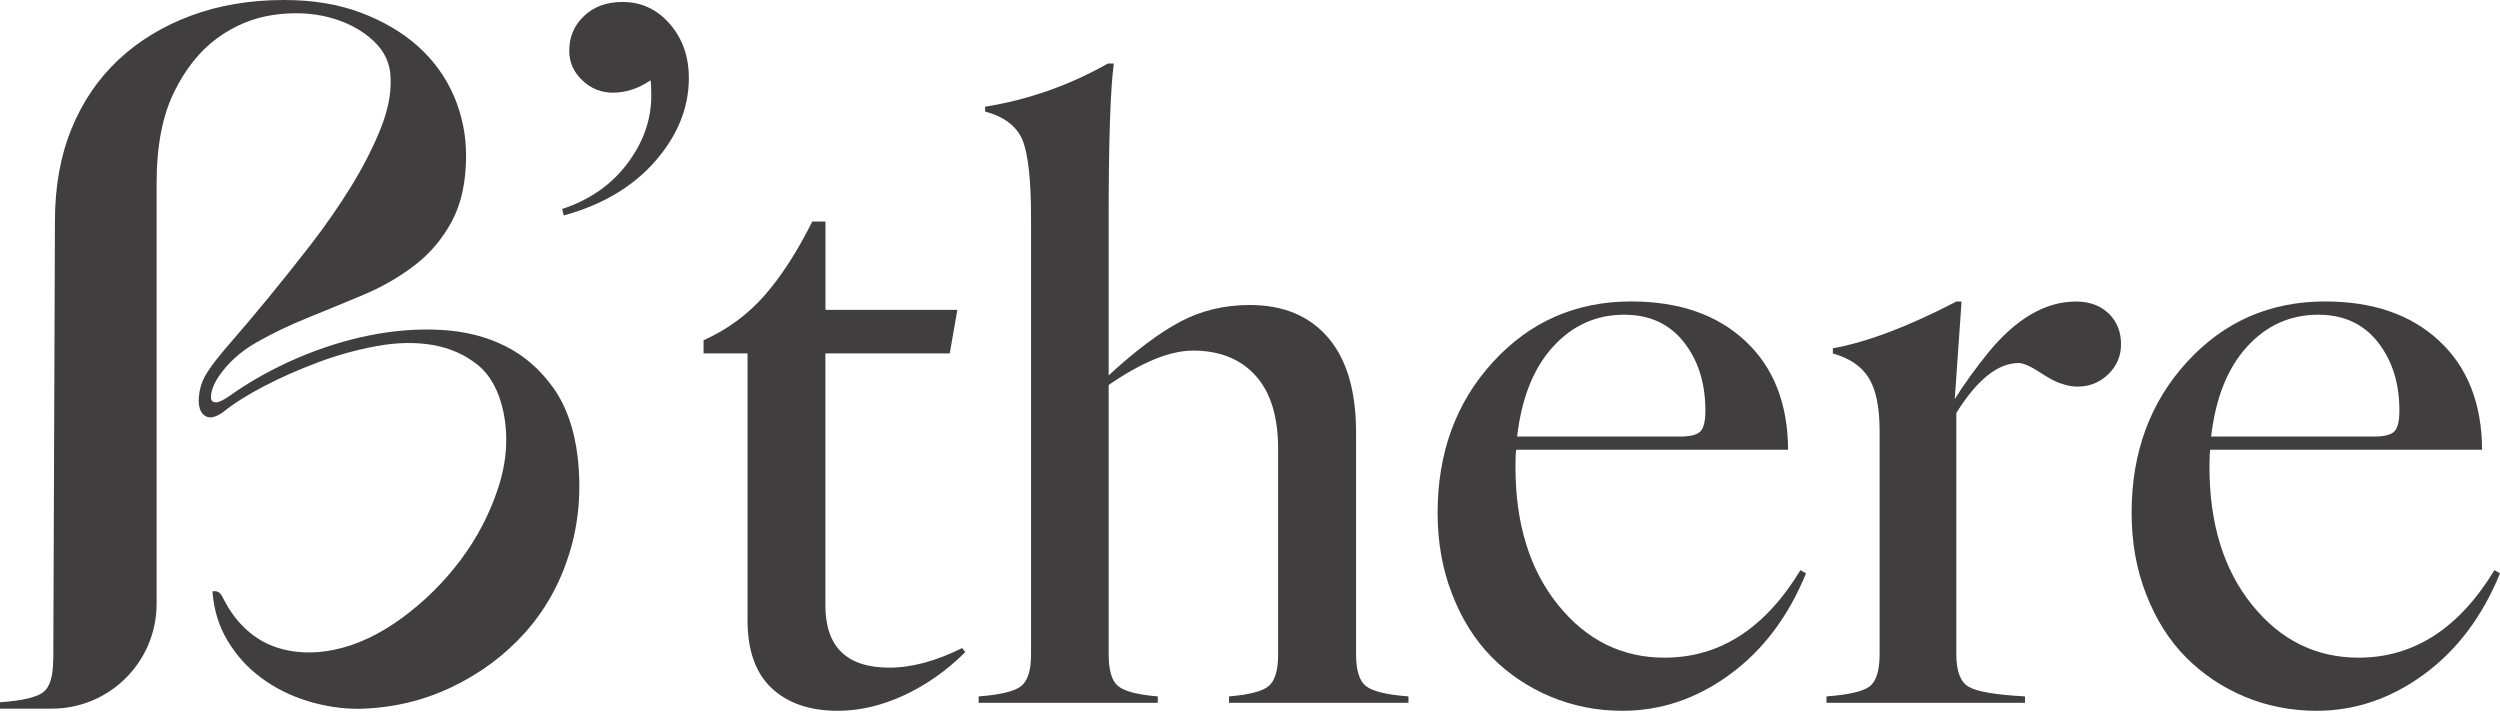
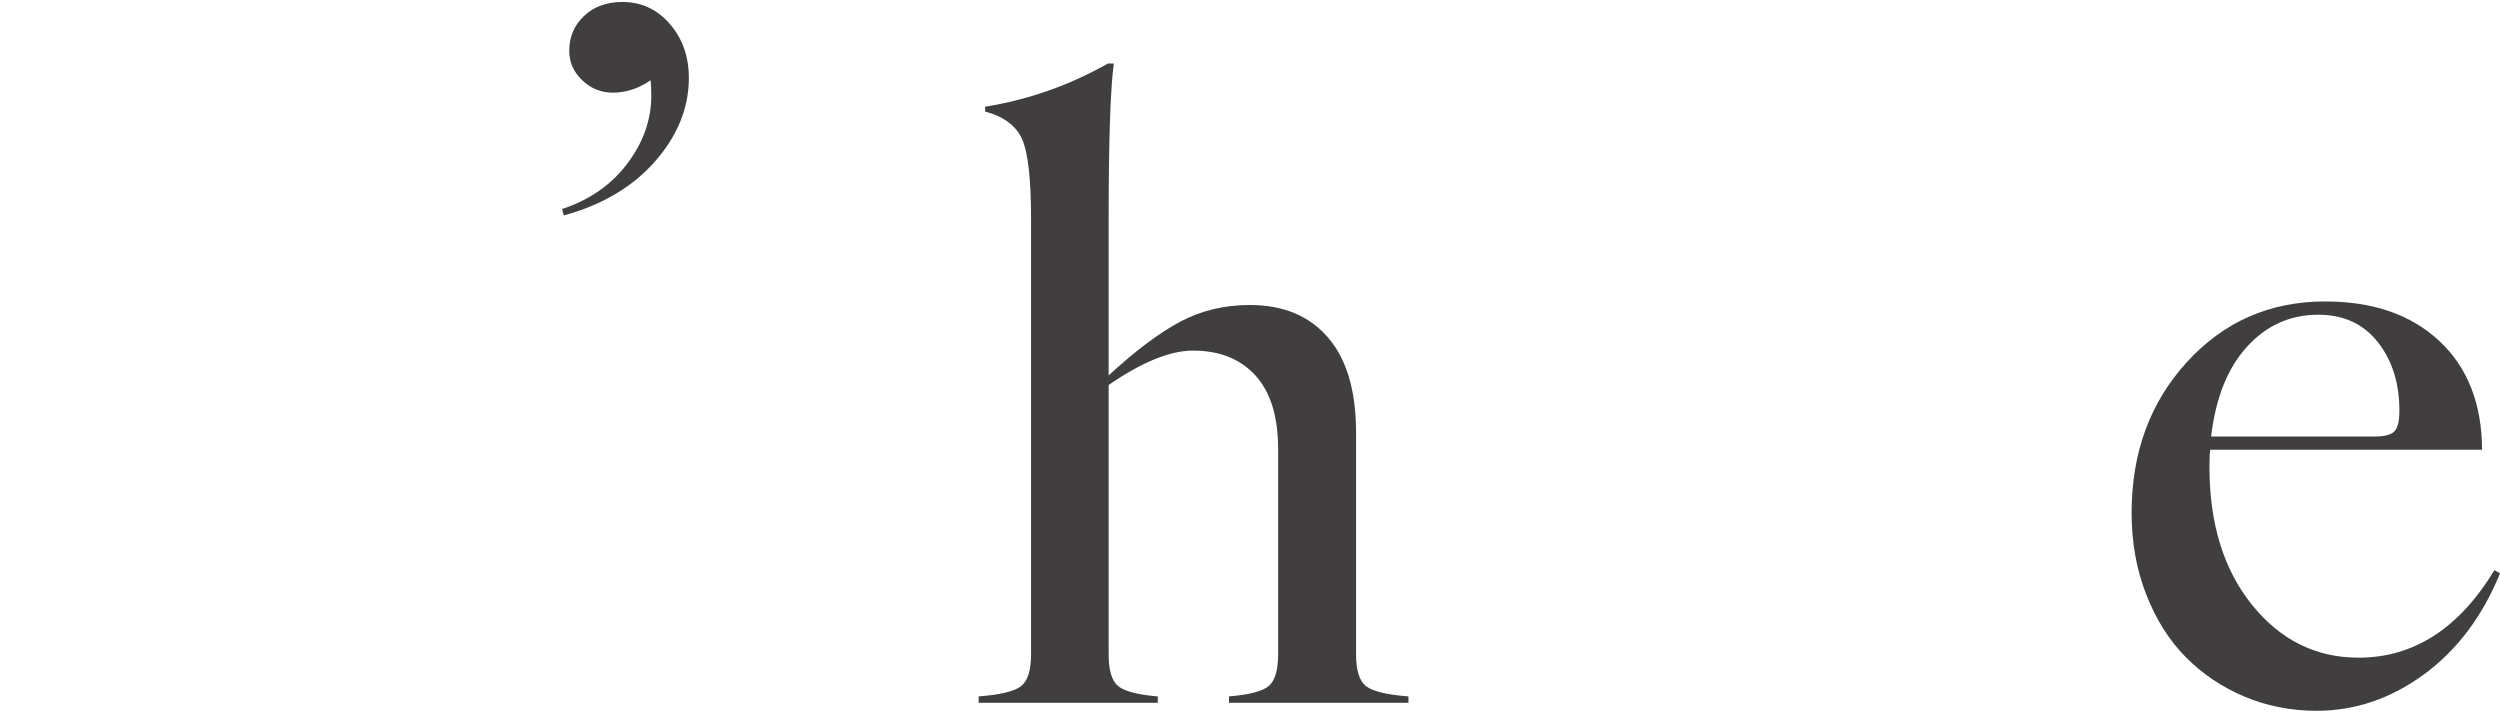
<svg xmlns="http://www.w3.org/2000/svg" fill="none" viewBox="0 0 344 98" height="98" width="344">
-   <path fill="#403E3F" d="M115.297 97.804C111.41 97.804 108.369 96.756 106.161 94.672C103.953 92.588 102.86 89.468 102.86 85.322V48.632H96.811V46.818C100.077 45.354 102.86 43.303 105.169 40.69C107.479 38.065 109.675 34.663 111.771 30.484H113.584V42.639H131.732L130.685 48.632H113.573V83.283C113.573 89.006 116.502 91.867 122.371 91.867C125.446 91.867 128.792 90.966 132.386 89.175L132.825 89.727C130.29 92.261 127.485 94.233 124.41 95.663C121.335 97.094 118.282 97.804 115.274 97.804H115.297Z" />
  <path fill="#403E3F" d="M134.662 96.704V95.825C137.636 95.6 139.574 95.138 140.497 94.417C141.41 93.708 141.872 92.243 141.872 90.046V30.037C141.872 24.687 141.466 21.07 140.666 19.2C139.855 17.33 138.154 16.046 135.552 15.348V14.683C141.489 13.726 147.121 11.754 152.438 8.746H153.261C152.788 12.261 152.551 19.358 152.551 30.037V51.655C156.257 48.242 159.547 45.775 162.419 44.254C165.292 42.733 168.48 41.967 171.961 41.967C176.579 41.967 180.173 43.465 182.741 46.451C185.31 49.436 186.594 53.795 186.594 59.518V90.046C186.594 92.243 187.056 93.708 187.968 94.417C188.881 95.127 190.83 95.6 193.804 95.825V96.704H169.111V95.825C171.859 95.6 173.673 95.138 174.552 94.417C175.43 93.696 175.87 92.243 175.87 90.046V61.771C175.87 57.333 174.833 53.964 172.761 51.678C170.688 49.391 167.815 48.242 164.154 48.242C161 48.242 157.136 49.819 152.551 52.973V90.046C152.551 92.243 152.99 93.708 153.869 94.417C154.748 95.127 156.561 95.6 159.31 95.825V96.704H134.662Z" />
-   <path fill="#403E3F" d="M223.273 97.805C219.759 97.805 216.447 97.153 213.349 95.856C210.251 94.55 207.559 92.737 205.261 90.415C202.963 88.084 201.149 85.212 199.82 81.775C198.479 78.35 197.814 74.611 197.814 70.578C197.814 62.286 200.349 55.37 205.43 49.816C210.51 44.263 216.841 41.48 224.434 41.48C231.035 41.48 236.273 43.294 240.16 46.922C244.046 50.548 246.006 55.539 246.04 61.882H208.64C208.561 62.254 208.528 63.041 208.528 64.248C208.528 72.053 210.476 78.385 214.385 83.228C218.294 88.073 223.172 90.495 229.041 90.495C236.634 90.495 242.863 86.484 247.741 78.453L248.507 78.891C246.085 84.829 242.593 89.469 238.031 92.803C233.468 96.138 228.546 97.805 223.262 97.805H223.273ZM208.753 60.068H231.193C232.59 60.068 233.513 59.831 233.975 59.358C234.437 58.885 234.662 57.928 234.662 56.496C234.662 52.722 233.671 49.58 231.688 47.068C229.706 44.556 226.98 43.306 223.488 43.306C219.635 43.306 216.368 44.77 213.698 47.709C211.017 50.639 209.372 54.773 208.753 60.09V60.068Z" />
-   <path fill="#403E3F" d="M251.323 96.702V95.823C254.365 95.598 256.348 95.148 257.26 94.449C258.172 93.751 258.634 92.286 258.634 90.044V59.302C258.634 56.035 258.139 53.613 257.147 52.014C256.156 50.414 254.511 49.287 252.202 48.634V47.924C256.9 47.079 262.566 44.939 269.201 41.492H269.911L268.976 54.909C270.26 52.858 271.837 50.673 273.707 48.364C277.515 43.779 281.502 41.492 285.648 41.492C287.518 41.492 289.016 42.044 290.154 43.137C291.292 44.241 291.855 45.649 291.855 47.372C291.855 48.983 291.269 50.358 290.098 51.495C288.926 52.633 287.518 53.196 285.862 53.196C285.31 53.196 284.747 53.118 284.161 52.949C283.575 52.78 283.102 52.611 282.73 52.43C282.359 52.25 281.998 52.047 281.626 51.822L281.018 51.439C279.52 50.448 278.438 49.952 277.774 49.952C274.912 49.952 272.051 52.239 269.19 56.824V90.044C269.19 92.354 269.753 93.841 270.891 94.505C272.029 95.17 274.608 95.609 278.641 95.823V96.702H251.301H251.323Z" />
  <path fill="#403E3F" d="M318.768 97.805C315.253 97.805 311.941 97.153 308.843 95.856C305.745 94.55 303.053 92.737 300.755 90.415C298.457 88.084 296.643 85.212 295.314 81.775C293.973 78.35 293.309 74.611 293.309 70.578C293.309 62.286 295.843 55.37 300.924 49.816C306.004 44.263 312.335 41.48 319.928 41.48C326.529 41.48 331.768 43.294 335.654 46.922C339.54 50.548 341.501 55.539 341.534 61.882H304.134C304.056 62.254 304.022 63.041 304.022 64.248C304.022 72.053 305.971 78.385 309.88 83.228C313.789 88.073 318.666 90.495 324.535 90.495C332.128 90.495 338.358 86.484 343.235 78.453L344.001 78.891C341.579 84.829 338.087 89.469 333.525 92.803C328.963 96.138 324.04 97.805 318.756 97.805H318.768ZM304.247 60.068H326.687C328.084 60.068 329.008 59.831 329.47 59.358C329.931 58.885 330.157 57.928 330.157 56.496C330.157 52.722 329.165 49.58 327.183 47.068C325.2 44.556 322.474 43.306 318.982 43.306C315.129 43.306 311.862 44.77 309.192 47.709C306.511 50.639 304.867 54.773 304.247 60.09V60.068Z" />
-   <path fill="#403E3F" d="M7.311 90.853C7.311 93.095 6.849 94.559 5.937 95.258C5.024 95.956 3.042 96.418 0 96.632V97.511H7.12C15.095 97.511 21.55 91.045 21.55 83.08V25.166C21.55 20.142 22.339 16.008 23.904 12.775C25.47 9.542 27.453 7.052 29.83 5.295C32.207 3.549 34.787 2.467 37.58 2.062C40.363 1.656 42.942 1.769 45.331 2.4C47.708 3.031 49.713 4.078 51.324 5.565C52.946 7.052 53.746 8.821 53.746 10.882C53.836 12.955 53.363 15.264 52.326 17.822C51.29 20.379 49.949 23.003 48.282 25.707C46.615 28.399 44.779 31.047 42.762 33.66C40.746 36.262 38.786 38.707 36.904 41.005C35.023 43.292 33.311 45.32 31.79 47.066C30.258 48.812 29.188 50.186 28.557 51.177C28.016 51.989 27.656 52.856 27.476 53.802C27.295 54.748 27.295 55.537 27.476 56.157C27.656 56.787 28.016 57.193 28.557 57.373C29.098 57.553 29.807 57.328 30.709 56.697C32.139 55.537 34.032 54.343 36.364 53.126C38.696 51.91 41.185 50.817 43.844 49.826C46.491 48.834 49.183 48.102 51.932 47.606C54.669 47.111 57.204 47.066 59.547 47.471C61.879 47.877 63.929 48.778 65.675 50.164C67.421 51.56 68.616 53.69 69.246 56.562C69.967 59.975 69.742 63.479 68.571 67.072C67.399 70.666 65.675 73.989 63.389 77.042C61.102 80.095 58.421 82.742 55.368 84.995C52.315 87.237 49.24 88.701 46.142 89.377C43.044 90.053 39.777 89.895 37.028 88.69C34.651 87.642 32.398 85.592 30.866 82.618C30.438 81.773 30.168 81.21 29.233 81.368C29.413 83.88 30.111 86.155 31.317 88.172C32.534 90.188 34.077 91.901 35.969 93.286C37.851 94.683 39.968 95.731 42.3 96.452C44.632 97.173 46.964 97.533 49.307 97.533C53.892 97.443 58.15 96.452 62.104 94.57C66.058 92.689 69.427 90.188 72.209 87.09C74.992 83.993 77.031 80.354 78.337 76.175C79.633 71.995 80.016 67.579 79.486 62.904C79.036 59.04 77.909 55.852 76.118 53.34C74.316 50.828 72.119 48.913 69.517 47.618C66.915 46.322 63.997 45.579 60.764 45.398C57.531 45.218 54.23 45.466 50.862 46.142C47.494 46.818 44.148 47.877 40.825 49.307C37.501 50.749 34.449 52.45 31.666 54.422C30.765 55.053 30.111 55.368 29.717 55.368C29.323 55.368 29.086 55.188 29.041 54.827C28.996 54.467 29.064 54.016 29.244 53.475C29.424 52.935 29.695 52.394 30.055 51.865C31.317 49.983 33.04 48.406 35.237 47.145C37.434 45.883 39.822 44.745 42.379 43.709C44.936 42.672 47.494 41.625 50.062 40.543C52.619 39.462 54.951 38.121 57.069 36.499C59.175 34.877 60.888 32.86 62.183 30.438C63.479 28.016 64.132 25.009 64.132 21.415C64.132 18.543 63.569 15.805 62.454 13.203C61.327 10.601 59.694 8.336 57.542 6.399C55.39 4.472 52.766 2.918 49.656 1.746C46.559 0.575 43.033 0 39.079 0C34.404 0 30.145 0.721 26.281 2.152C22.418 3.594 19.094 5.61 16.312 8.212C13.529 10.815 11.367 13.98 9.846 17.709C8.314 21.438 7.559 25.685 7.559 30.438L7.334 90.876L7.311 90.853Z" />
  <path fill="#403E3F" d="M77.573 29.637L77.348 28.759C81.121 27.509 84.118 25.436 86.315 22.517C88.511 19.599 89.615 16.491 89.615 13.191C89.615 12.053 89.582 11.342 89.503 11.05C87.858 12.188 86.123 12.751 84.332 12.751C82.721 12.751 81.313 12.188 80.119 11.05C78.925 9.913 78.328 8.561 78.328 6.984C78.328 5.08 79.004 3.48 80.367 2.196C81.718 0.912 83.487 0.27 85.65 0.27C88.252 0.27 90.426 1.283 92.172 3.3C93.919 5.316 94.786 7.795 94.786 10.723C94.786 14.835 93.243 18.642 90.167 22.169C87.092 25.695 82.89 28.183 77.573 29.648V29.637Z" />
</svg>